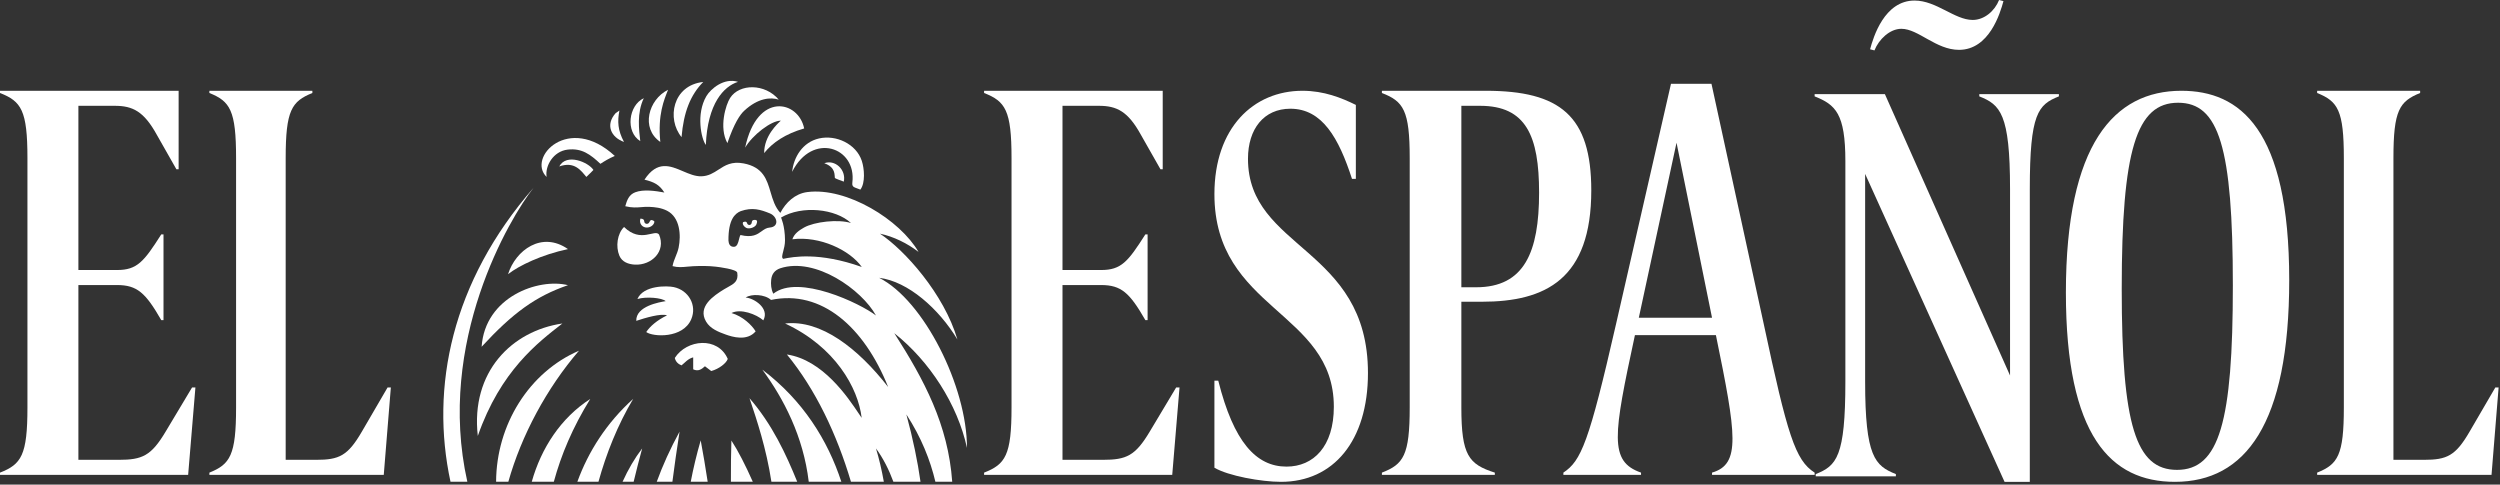
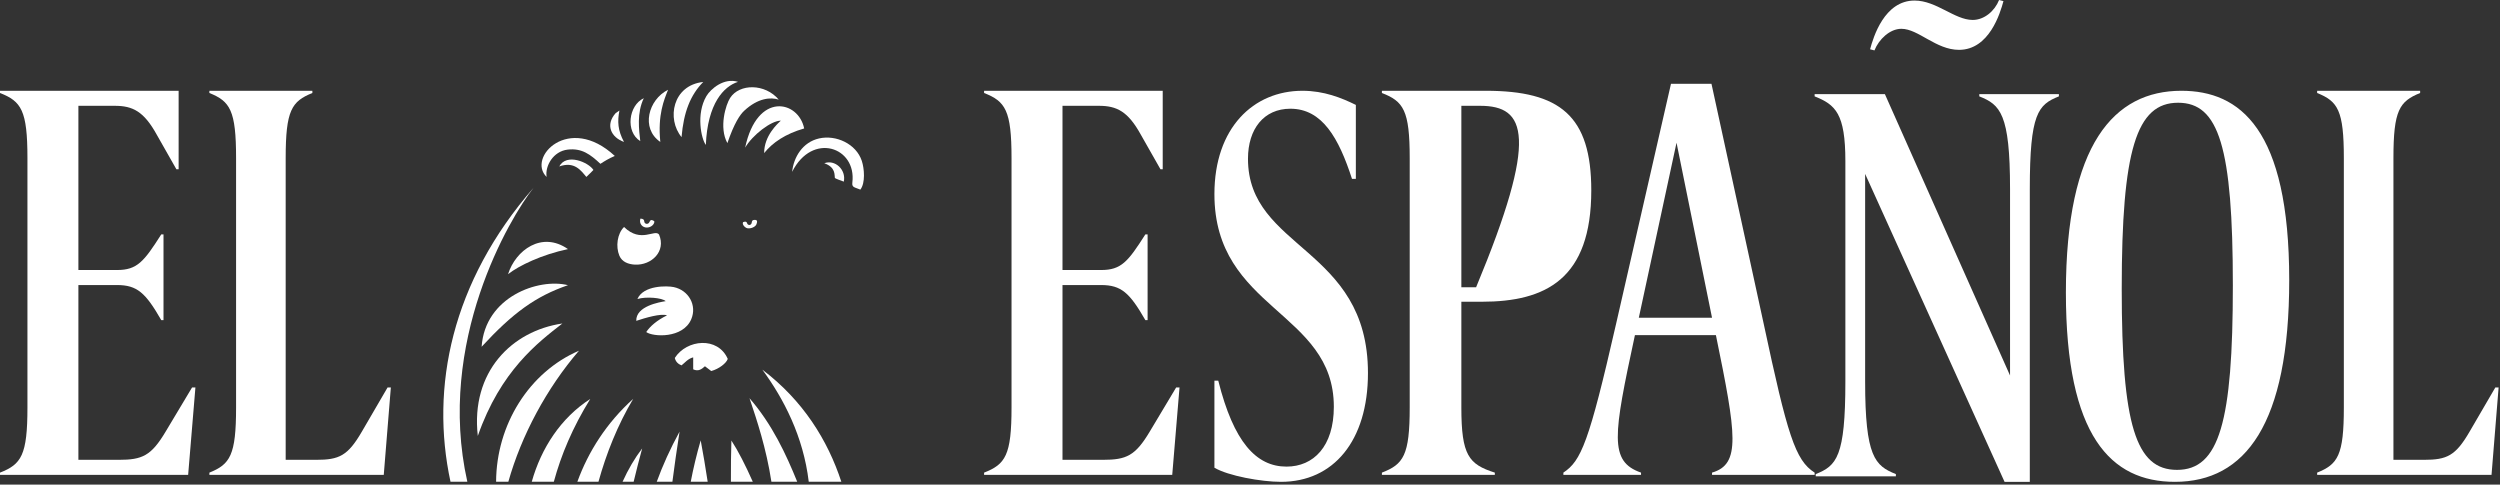
<svg xmlns="http://www.w3.org/2000/svg" width="877" height="170" viewBox="0 0 877 170" fill="none">
  <rect x="0" y="0" width="877" height="170" fill="#333333" stroke="none" />
  <path fill-rule="evenodd" clip-rule="evenodd" d="M0 166.579V165.798C7.465 162.869 9.626 159.745 9.626 142.951V55.472C9.626 38.678 7.465 35.554 0 32.625V31.845H62.663V59.376H61.877L55.001 47.271C50.481 39.068 46.554 37.117 40.27 37.117H27.501V94.721H41.055C48.125 94.721 50.481 91.792 56.572 82.223H57.358V112.296H56.572C51.072 102.727 48.125 99.993 41.055 99.993H27.501V161.306H41.644C49.893 161.306 53.036 159.94 58.144 151.347L67.377 135.923H68.553L66.001 166.579H0Z" fill="white" />
  <path fill-rule="evenodd" clip-rule="evenodd" d="M73.453 166.579V165.798C80.716 162.869 82.816 159.745 82.816 142.951V55.472C82.816 38.678 80.716 35.554 73.453 32.625V31.845H109.58V32.625C102.317 35.554 100.217 38.678 100.217 55.472V161.306H110.917C118.949 161.306 122.006 159.94 126.978 151.347L135.961 135.923H137.11L134.624 166.579H73.453Z" fill="white" />
  <path fill-rule="evenodd" clip-rule="evenodd" d="M345.219 166.579V165.798C352.686 162.869 354.845 159.745 354.845 142.951V55.472C354.845 38.678 352.686 35.554 345.219 32.625V31.845H407.882V59.376H407.093L400.219 47.271C395.703 39.068 391.771 37.117 385.489 37.117H372.722V94.721H386.271C393.346 94.721 395.703 91.792 401.794 82.223H402.577V112.296H401.794C396.294 102.727 393.346 99.993 386.271 99.993H372.722V161.306H386.862C395.112 161.306 398.255 159.94 403.366 151.347L412.596 135.923H413.775L411.22 166.579H345.219Z" fill="white" />
  <path fill-rule="evenodd" clip-rule="evenodd" d="M426.016 133.542H427.369C432.774 155.101 440.687 163.686 451.307 163.686C460.766 163.686 467.91 156.628 467.91 142.698C467.91 109.118 426.016 108.737 426.016 68.096C426.016 44.819 439.723 31.845 456.906 31.845C464.434 31.845 470.61 34.325 475.632 36.803V62.754H474.282C469.646 48.443 463.856 38.14 452.658 38.14C443.391 38.14 437.792 45.2 437.792 55.694C437.792 87.557 479.881 86.603 479.881 130.87C479.881 154.719 467.715 169.028 449.376 169.028C442.427 169.028 430.842 166.931 426.016 164.07V133.542Z" fill="white" />
-   <path fill-rule="evenodd" clip-rule="evenodd" d="M517.817 100.774C534.733 100.774 539.913 88.471 539.913 67.577C539.913 47.661 535.334 37.117 519.207 37.117H512.644V100.774H517.817ZM484.773 166.579V165.798C492.334 162.869 494.526 159.745 494.526 142.951V55.472C494.526 38.678 492.334 35.554 484.773 32.625V31.845H521.201C547.275 31.845 558.222 40.631 558.222 66.797C558.222 97.845 542.3 105.851 519.808 105.851H512.644V142.951C512.644 159.745 515.228 162.869 524.386 165.798V166.579H484.773Z" fill="white" />
+   <path fill-rule="evenodd" clip-rule="evenodd" d="M517.817 100.774C539.913 47.661 535.334 37.117 519.207 37.117H512.644V100.774H517.817ZM484.773 166.579V165.798C492.334 162.869 494.526 159.745 494.526 142.951V55.472C494.526 38.678 492.334 35.554 484.773 32.625V31.845H521.201C547.275 31.845 558.222 40.631 558.222 66.797C558.222 97.845 542.3 105.851 519.808 105.851H512.644V142.951C512.644 159.745 515.228 162.869 524.386 165.798V166.579H484.773Z" fill="white" />
  <path fill-rule="evenodd" clip-rule="evenodd" d="M588.126 50.063L574.894 111.47H600.579L588.126 50.063ZM600.579 166.58V165.793C610.697 162.841 609.139 152.606 601.942 117.573H573.531C565.944 152.803 564.389 161.856 575.673 165.793V166.58H548.434V165.793C554.66 161.661 557.384 155.362 566.918 113.635L586.181 29.396H600.384L618.673 113.439C627.039 152.606 629.763 161.465 636.573 165.793V166.58H600.579Z" fill="white" />
  <path fill-rule="evenodd" clip-rule="evenodd" d="M702.812 0.388C701.66 4.663 697.807 17.486 687.217 17.486C679.128 17.486 672.968 10.103 666.996 10.103C662.952 10.103 659.102 13.794 657.56 17.681L656.022 17.292C657.174 13.017 661.027 0.194 671.618 0.194C679.32 0.194 685.675 6.995 692.03 6.995C696.074 6.995 699.732 3.887 701.274 0L702.812 0.388ZM703.198 169.03L654.289 61.005V133.865C654.289 160.288 657.755 163.395 665.071 166.31V167.086H636.957V166.31C644.276 163.395 647.356 160.288 647.356 133.865V56.538C647.356 39.828 643.889 36.72 636.57 33.806V33.029H661.222L705.123 131.727V66.253C705.123 39.828 701.66 36.72 694.337 33.806V33.029H722.264V33.806C714.945 36.72 712.056 39.828 712.056 66.253V169.03H703.198Z" fill="white" />
  <path fill-rule="evenodd" clip-rule="evenodd" d="M783.284 100.152C783.284 51.495 778.342 36.041 764.077 36.041C749.439 36.041 744.302 52.642 744.302 101.296C744.302 149.187 749.244 164.832 763.697 164.832C778.53 164.832 783.284 148.041 783.284 100.152ZM724.715 102.63C724.715 50.542 741.641 31.845 765.219 31.845C785.757 31.845 803.059 45.2 803.059 98.243C803.059 148.803 787.659 169.028 762.938 169.028C740.499 169.028 724.715 153.002 724.715 102.63Z" fill="white" />
  <path fill-rule="evenodd" clip-rule="evenodd" d="M812.855 166.579V165.798C820.118 162.869 822.221 159.745 822.221 142.951V55.472C822.221 38.678 820.118 35.554 812.855 32.625V31.845H848.986V32.625C841.719 35.554 839.616 38.678 839.616 55.472V161.306H850.323C858.351 161.306 861.412 159.94 866.377 151.347L875.363 135.923H876.512L874.026 166.579H812.855Z" fill="white" />
  <path fill-rule="evenodd" clip-rule="evenodd" d="M226.406 79.78C227.677 80.021 229.298 79.272 229.562 77.857C229.654 77.602 229.116 77.277 228.555 77.176C227.69 77.217 228.04 78.712 226.647 78.498C225.412 78.072 226.726 76.79 224.663 76.683C224.164 78.138 225.022 79.517 226.406 79.78Z" fill="white" />
  <path fill-rule="evenodd" clip-rule="evenodd" d="M268.067 53.698C271.002 50.033 275.469 46.97 282.105 45.06C280.101 35.217 265.585 32.036 261.398 51.784C263.94 47.426 270.471 42.309 273.927 42.327C272.745 43.388 268.034 47.663 268.067 53.698Z" fill="white" />
  <path fill-rule="evenodd" clip-rule="evenodd" d="M289.156 57.265C293.25 58.696 292.679 61.459 292.867 62.389C292.923 62.654 295.548 63.528 296.007 63.716C296.901 59.486 292.867 55.852 289.156 57.265Z" fill="white" />
  <path fill-rule="evenodd" clip-rule="evenodd" d="M301.814 66.516C303.614 64.192 303.214 59.141 302.316 56.421C300.355 50.49 293.317 47.197 287.305 48.571C281.574 49.88 278.408 55.105 277.883 60.276C284.977 46.191 300.527 51.603 299.008 64.013C298.784 65.818 299.781 65.657 301.814 66.516Z" fill="white" />
  <path fill-rule="evenodd" clip-rule="evenodd" d="M205.689 62.068C206.69 61.072 207.449 60.429 208.172 59.621C206.485 56.937 198.72 53.605 196.191 58.391C201.516 56.496 203.798 59.81 205.689 62.068Z" fill="white" />
  <path fill-rule="evenodd" clip-rule="evenodd" d="M217.275 89.696C218.206 91.915 220.461 92.716 222.729 92.83C228.526 93.123 233.736 88.193 231.19 82.27C229.691 80.251 224.845 85.439 218.916 79.626C216.532 81.963 215.928 86.492 217.275 89.696Z" fill="white" />
  <path fill-rule="evenodd" clip-rule="evenodd" d="M231.636 49.79C230.685 40.221 232.943 35.054 234.36 31.492C227.453 34.917 224.683 45.037 231.636 49.79Z" fill="white" />
  <path fill-rule="evenodd" clip-rule="evenodd" d="M224.605 49.512C224.166 45.56 223.337 39.663 225.843 34.448C220.472 36.968 219.343 46.236 224.605 49.512Z" fill="white" />
  <path fill-rule="evenodd" clip-rule="evenodd" d="M236.719 125.571C237.059 127.003 238.01 127.761 239.076 128.171C240.255 127.266 241.301 125.834 243.173 125.36V129.558C245.018 130.436 246.22 129.441 247.293 128.483C248.168 129.146 248.868 129.678 249.502 130.161C252.222 129.418 254.79 127.43 255.299 125.903C251.822 117.947 240.875 119.052 236.719 125.571Z" fill="white" />
  <path fill-rule="evenodd" clip-rule="evenodd" d="M246.701 28.754C235.915 29.9 233.822 41.741 239.088 48.101C239.814 39.374 242.191 33.311 246.701 28.754Z" fill="white" />
  <path fill-rule="evenodd" clip-rule="evenodd" d="M258.896 28.712C253.99 27.17 249.295 31.18 247.803 33.715C244.115 39.987 246 48.763 247.608 50.838C247.902 43.618 249.467 38.425 251.639 34.852C253.699 31.467 256.304 29.535 258.896 28.712Z" fill="white" />
  <path fill-rule="evenodd" clip-rule="evenodd" d="M215.99 39.665C212.233 43.863 214.412 48.2 218.898 49.794C216.703 45.693 216.547 42.575 217.294 38.775C216.858 39.077 216.425 39.37 215.99 39.665Z" fill="white" />
  <path fill-rule="evenodd" clip-rule="evenodd" d="M261.014 38.903C265.894 34.326 270.413 34.037 273.183 34.955C268.393 29.245 259.403 29.267 256.118 34.367C254.623 36.682 252.13 44.709 255.167 50.208C257.551 43.193 259.614 40.217 261.014 38.903Z" fill="white" />
  <path fill-rule="evenodd" clip-rule="evenodd" d="M236.321 100.704C234.03 100.228 225.707 100.015 223.604 104.899C226.635 103.962 232.27 104.456 233.521 105.642C231.412 105.998 223.046 107.354 223.201 112.554C226.417 111.487 231.844 109.874 233.994 110.624C230.471 112.351 228.031 114.464 226.698 116.484C229.051 118.212 239.573 118.828 242.488 111.991C244.578 107.09 241.557 101.791 236.321 100.704Z" fill="white" />
  <path fill-rule="evenodd" clip-rule="evenodd" d="M168.953 121.646C179.9 109.775 187.913 103.936 199.246 100.042C188.89 97.457 170.132 104.13 168.953 121.646Z" fill="white" />
  <path fill-rule="evenodd" clip-rule="evenodd" d="M178.223 96.178C182.049 93.174 190.061 89.319 199.246 87.385C190.061 80.96 180.877 87.775 178.223 96.178Z" fill="white" />
  <path fill-rule="evenodd" clip-rule="evenodd" d="M167.615 152.926C175.601 130.028 188.78 120.095 197.287 113.48C179.599 116.05 165.05 130.418 167.615 152.926Z" fill="white" />
  <path fill-rule="evenodd" clip-rule="evenodd" d="M191.753 62.073C191.135 58.227 194.07 53.077 199.125 52.485C204.123 51.899 207.111 54.186 210.627 57.469C212.06 56.525 213.687 55.541 215.671 54.705C199.508 39.737 184.767 55.289 191.753 62.073Z" fill="white" />
  <path fill-rule="evenodd" clip-rule="evenodd" d="M264.372 77.173C263.342 77.358 264.138 78.654 262.963 78.93C261.536 78.934 262.652 77.198 260.655 77.935C260.242 78.841 261.434 79.921 262.174 80.069C263.303 80.298 265.036 79.643 265.379 78.629C265.62 77.939 265.944 76.918 264.372 77.173Z" fill="white" />
-   <path fill-rule="evenodd" clip-rule="evenodd" d="M308.405 97.46C324.079 105.36 339.249 135.645 339.216 157.129C335.915 141.874 326.06 126.645 313.72 116.884C324.244 133.319 332.612 149.003 334.039 169H328.133C326.366 161.502 323.196 153.427 317.952 145.383C320.29 154 321.906 161.872 322.915 169H313.399C311.855 164.799 309.859 160.812 307.292 157.314C308.372 160.849 309.296 164.802 310.049 169H298.516C293.597 152.441 286.139 136.636 276.041 124.349C288.651 126.254 297.383 139.296 301.303 145.15C301.669 145.696 301.993 146.18 302.274 146.586C301.046 136.096 292.957 121.625 275.411 113.486C287.989 112.034 301.046 122.264 311.567 135.766C303.139 114.685 288.164 101.502 270.469 105.214C268.25 103.195 263.562 103.023 261.581 104.38C264.414 104.561 270.079 108.112 267.775 112.377C265.345 110.234 259.772 108.134 256.606 109.812C260.548 110.962 263.737 114.018 265.077 116.238C262.047 119.815 256.837 118.151 254.652 117.378C252.054 116.456 249.168 115.323 247.699 112.835C244.589 107.576 250.301 103.755 254.074 101.444C254.518 101.173 254.959 100.931 255.384 100.699C257.452 99.566 259.115 98.656 258.63 95.668C258.432 94.451 252.143 93.667 251.109 93.551C248.475 93.249 245.798 93.265 243.15 93.385C242.444 93.417 241.775 93.481 241.123 93.544C239.389 93.712 237.779 93.867 235.926 93.361C236.137 92.161 236.58 91.066 237.021 89.973C237.425 88.974 237.829 87.976 238.053 86.902C238.98 82.45 238.535 76.237 233.995 73.92C232.037 72.922 229.835 72.634 227.666 72.561C226.673 72.528 225.807 72.597 224.95 72.666C223.323 72.797 221.727 72.925 219.344 72.345C219.935 70.287 220.592 68.302 222.846 67.448C225.768 66.338 229.915 66.954 233.061 67.538C231.278 64.755 229.482 63.87 226.082 63.024C230.556 56.216 235.086 58.149 239.579 60.065C241.739 60.987 243.892 61.905 246.025 61.846C248.566 61.775 250.295 60.651 252.044 59.514C254.334 58.025 256.657 56.515 260.881 57.325C267.727 58.638 269.015 62.997 270.325 67.431C271.089 70.017 271.86 72.629 273.747 74.676C273.739 74.692 273.729 74.707 273.719 74.722C273.709 74.738 273.699 74.754 273.691 74.77L273.767 74.699C273.761 74.694 273.757 74.689 273.754 74.685C273.752 74.681 273.75 74.678 273.747 74.676C275.629 71.055 278.894 67.928 283.189 67.379C297.117 65.591 315.694 77.133 322.224 88.38C318.315 85.365 313.502 82.987 308.679 81.966C317.292 87.662 331.171 103.068 335.865 119.105C329.404 108.351 318.54 98.696 308.405 97.46ZM282.04 79.829C285.688 77.768 294.113 76.825 298.53 78.238C293.123 73.23 281.406 71.938 273.985 76.317C273.985 76.317 275.355 79.168 275.381 84.247C275.39 85.77 275.029 87.133 274.739 88.228C274.394 89.529 274.15 90.45 274.75 90.803C274.843 90.785 274.943 90.765 275.051 90.743C278.066 90.139 287.225 88.304 302.317 93.656C298.131 87.719 287.53 82.711 277.963 83.939C278.613 81.966 280.34 80.792 282.04 79.829ZM267.179 81.124C268.042 80.499 268.841 79.92 269.987 79.829C273.509 79.552 272.69 75.929 270.096 74.867C266.728 73.491 263.905 72.651 259.845 74.064C257.811 74.891 255.474 77.029 255.54 84.382C255.622 85.463 255.992 86.592 257.428 86.586C258.604 86.586 258.956 85.148 259.261 83.903C259.406 83.313 259.54 82.767 259.746 82.438C263.934 83.476 265.656 82.227 267.179 81.124ZM270.535 98.093C270.356 99.696 270.508 101.584 271.287 103.034C280.036 96.004 301.874 106.473 307.292 110.679C302.317 101.649 286.064 90.064 273.701 94.113C271.68 94.82 270.749 96.198 270.535 98.093Z" fill="white" />
  <path fill-rule="evenodd" clip-rule="evenodd" d="M283.71 169C281.822 153.138 274.942 139.884 267.423 129.671C281.644 140.433 290.354 154.372 295.14 169H283.71ZM279.663 169C275.756 159.379 270.923 148.887 262.916 139.684C263.019 139.99 263.126 140.308 263.237 140.637C265.371 146.984 268.833 157.283 270.612 169H279.663ZM264.08 169C261.544 163.248 258.893 158.088 256.574 154.536C256.439 158.875 256.381 163.753 256.403 169H264.08Z" fill="white" />
  <path fill-rule="evenodd" clip-rule="evenodd" d="M242.312 169C243.211 164.297 244.364 159.458 245.805 154.479C246.673 159.12 247.495 163.99 248.255 169H242.312Z" fill="white" />
  <path fill-rule="evenodd" clip-rule="evenodd" d="M235.876 169C236.575 163.516 237.42 157.708 238.389 151.421C235.114 157.409 232.471 163.281 230.383 169H235.876Z" fill="white" />
  <path fill-rule="evenodd" clip-rule="evenodd" d="M222.282 169C223.208 165.106 224.219 161.217 225.271 157.315C222.657 160.733 220.347 164.682 218.395 169H222.282Z" fill="white" />
  <path fill-rule="evenodd" clip-rule="evenodd" d="M209.941 169C212.687 159.11 216.609 149.187 222.133 139.909C212.768 148.344 206.374 158.441 202.535 169H209.941Z" fill="white" />
  <path fill-rule="evenodd" clip-rule="evenodd" d="M186.539 169C189.855 157.205 196.755 146.584 207.062 139.95C200.837 150.019 196.853 159.556 194.28 169H186.539Z" fill="white" />
  <path fill-rule="evenodd" clip-rule="evenodd" d="M178.325 169C182.888 152.803 191.766 136.188 203.106 123.027C185.607 130.55 174.116 148.984 174.031 169H178.325Z" fill="white" />
  <path fill-rule="evenodd" clip-rule="evenodd" d="M163.941 169C152.95 119.927 178.863 76.373 187.168 65.88C158.328 98.97 150.903 135.894 158.036 169H163.941Z" fill="white" />
</svg>